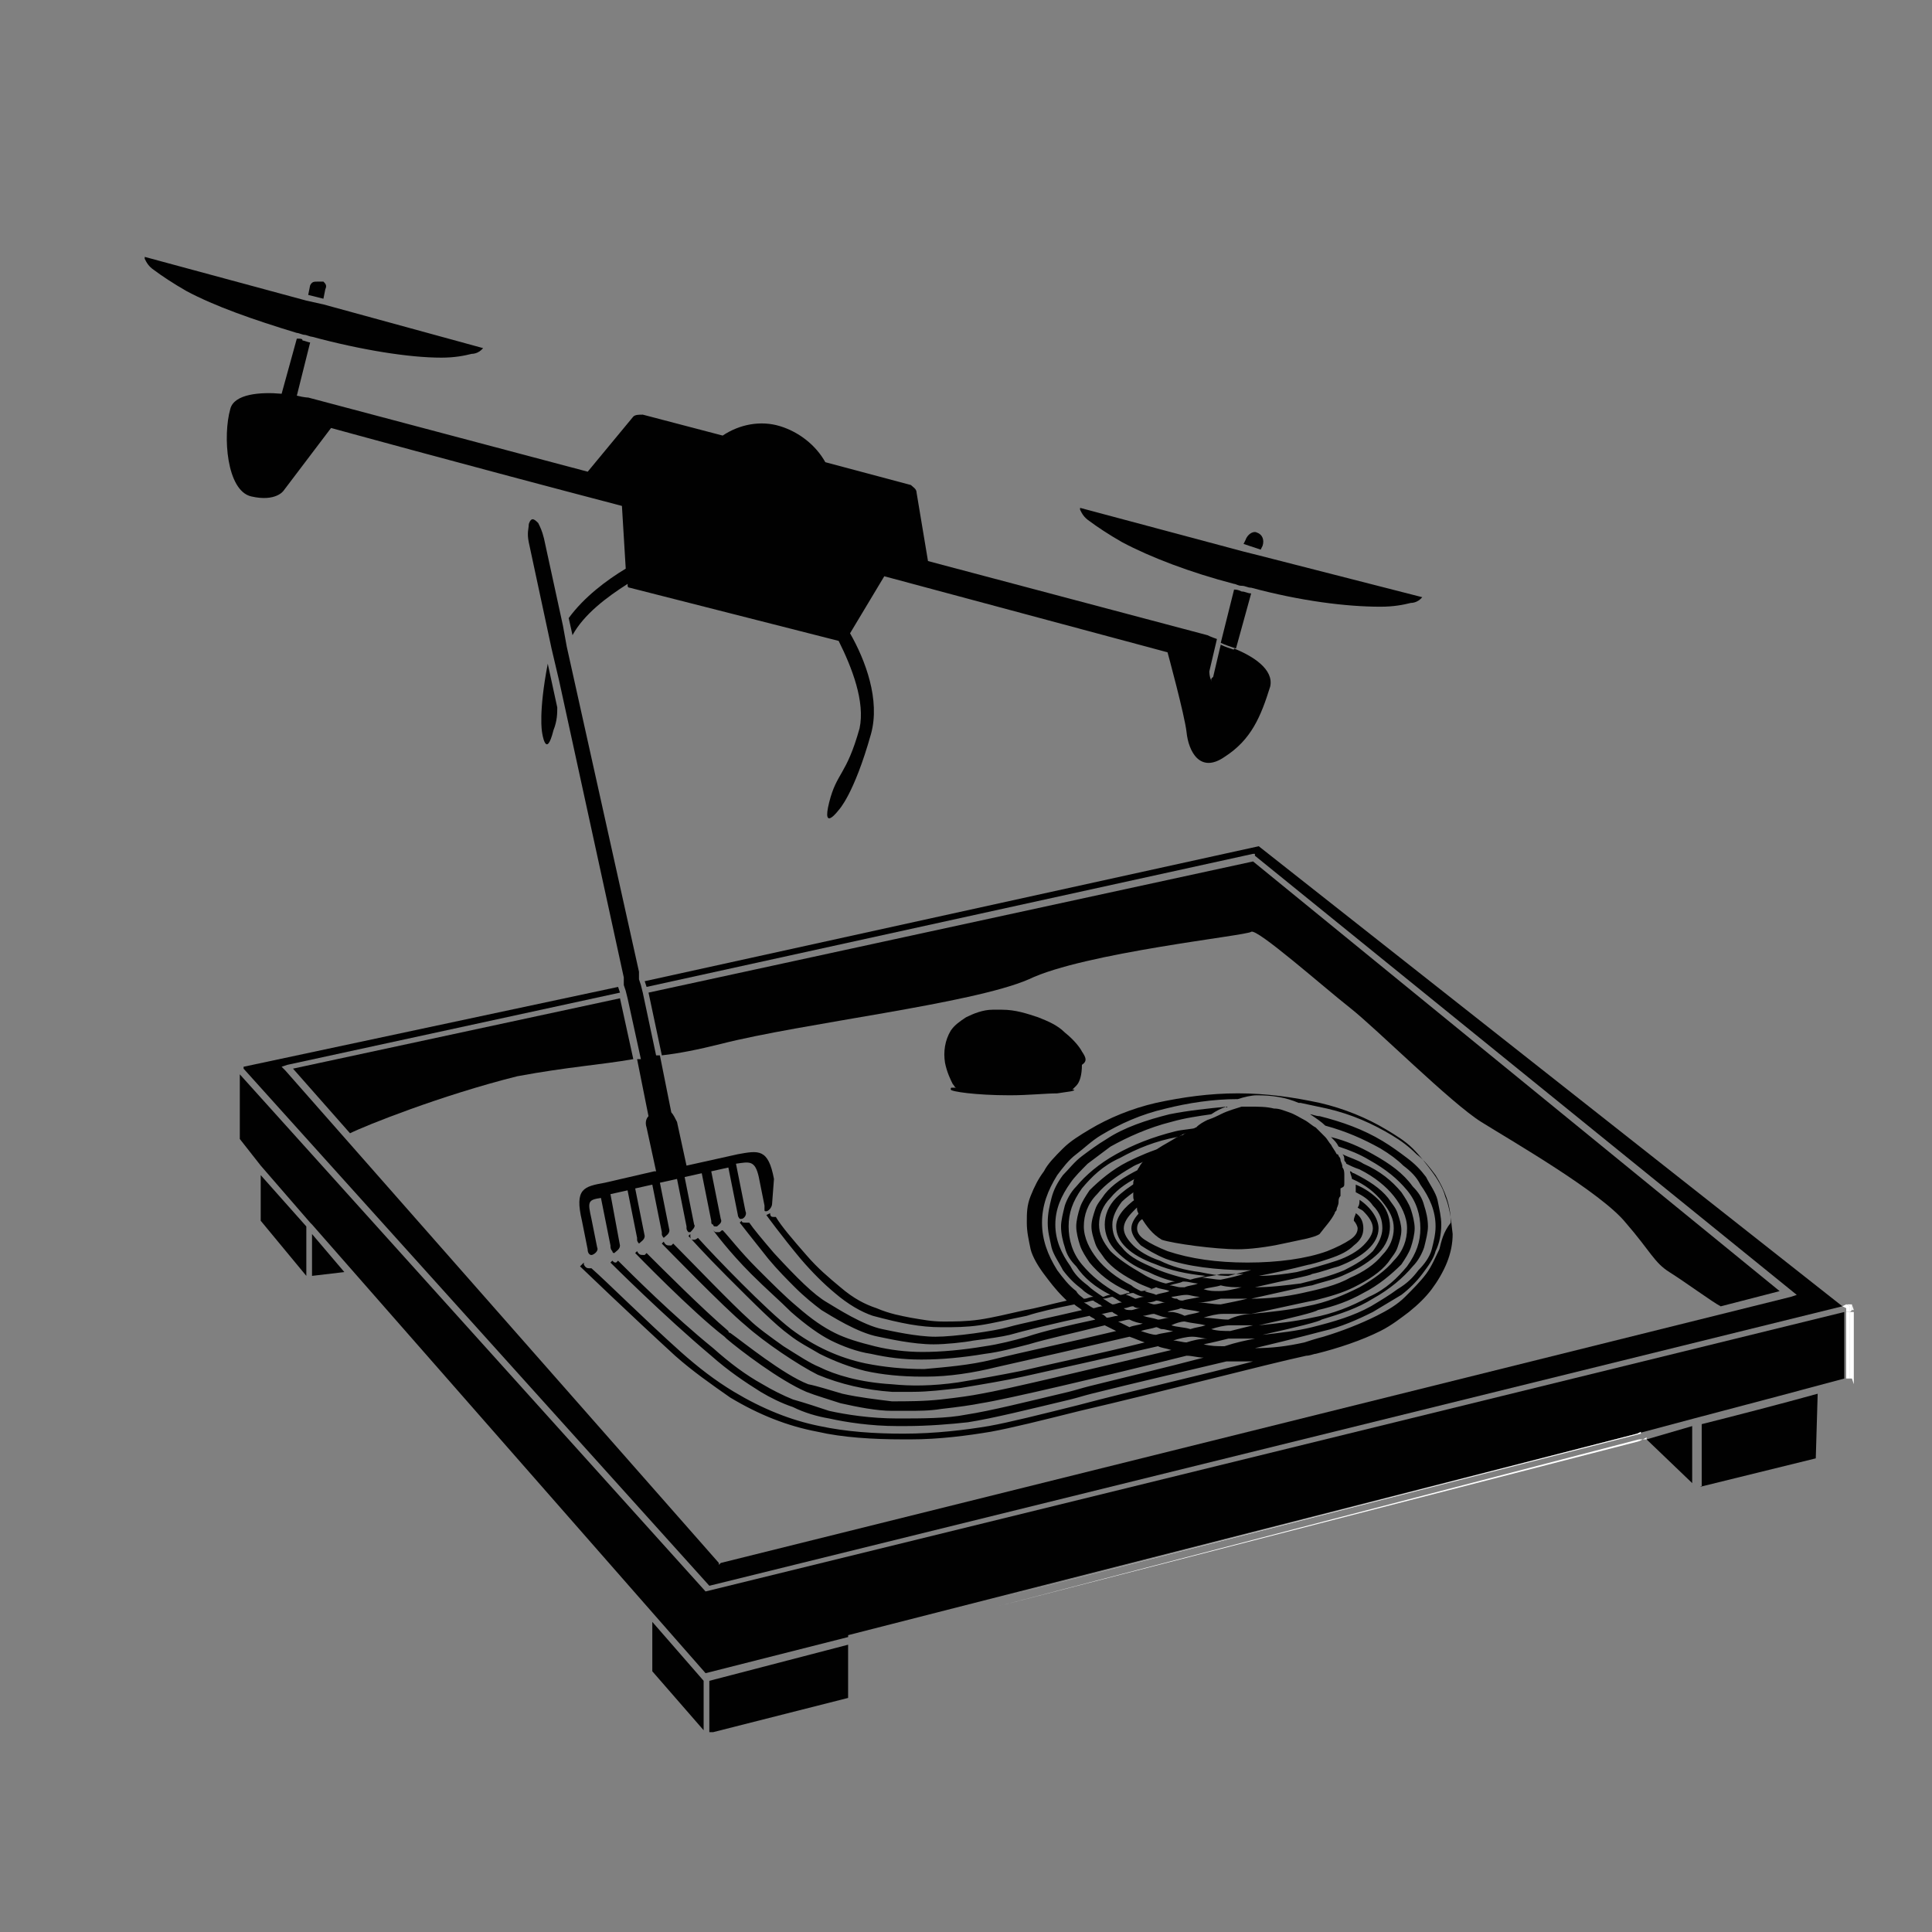
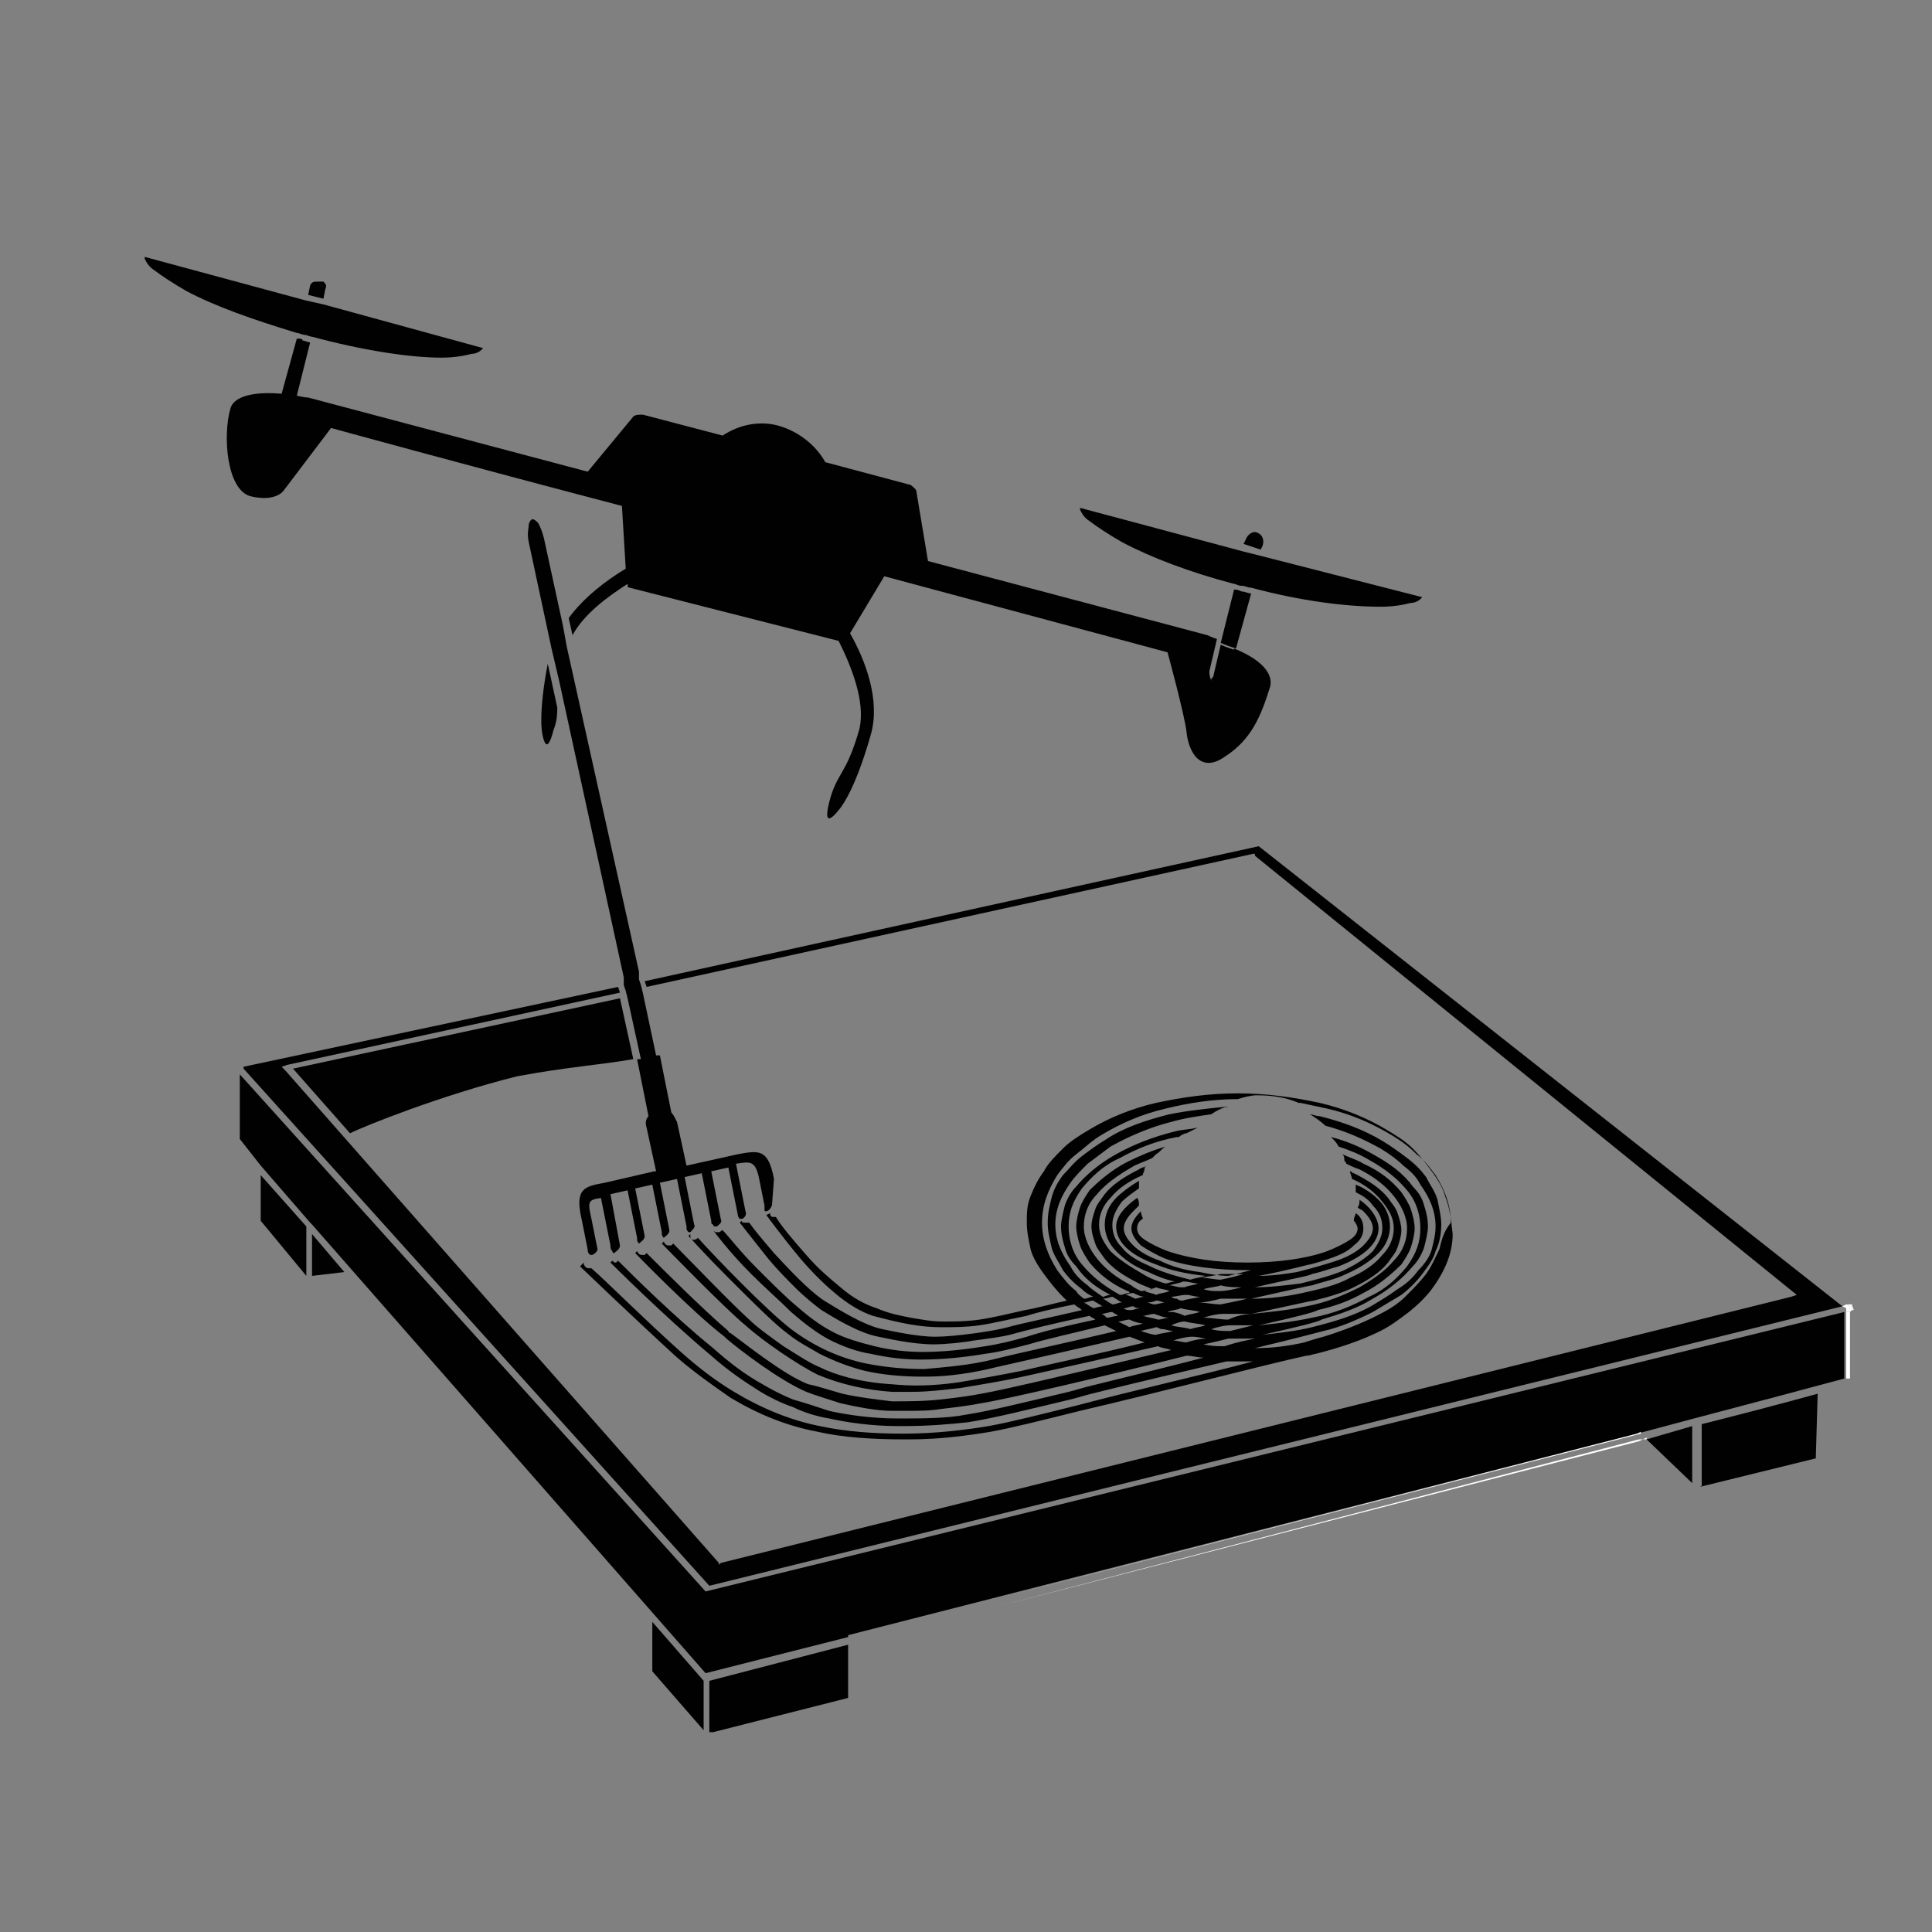
<svg xmlns="http://www.w3.org/2000/svg" width="800px" height="800px" version="1.1" viewBox="144 144 512 512">
  <rect x="144" y="144" width="512" height="512" fill="#808080" stroke="none" />
  <g>
    <path d="m466.5 325.94c1.008 0.504 2.519-0.504 3.023-2.016l2.016-7.559c-1.512-0.504-3.023-1.008-4.031-1.512l-2.016 8.566c-1.008 0.504-0.504 2.016 1.008 2.519z" fill="#010101" />
    <path d="m229.71 218.63h-1.512c-1.008 0-1.512 0-2.016 1.008l-0.504 2.519 4.031 1.008 0.504-2.519c0.504-1.012 0-1.512-0.504-2.016z" fill="#010101" />
    <path d="m229.71 224.67-4.535-1.008-42.824-11.586v0.504c0.504 1.008 1.008 2.016 2.519 3.023 2.016 1.512 5.039 3.527 8.566 5.543 7.559 4.031 17.633 7.559 29.223 11.082 0.504 0 1.512 0.504 2.016 0.504 0.504 0 1.512 0.504 2.016 0.504 13.098 3.527 25.695 5.543 34.258 5.543 3.527 0 6.047-0.504 8.062-1.008 1.008 0 2.016-0.504 2.519-1.008l0.504-0.504z" fill="#010101" />
    <path d="m182.35 211.07c-0.504 0-0.504 0 0 0v1.008z" fill="#ffffff" />
    <path d="m471.04 300.25-3.527 14.105c1.008 0.504 2.519 1.008 4.031 1.512l4.031-14.609c-1.008 0-1.512-0.504-2.519-0.504-1.008-0.504-1.512-0.504-2.016-0.504z" fill="#010101" />
    <path d="m478.09 289.66 0.504-1.008c0.504-1.512 0-3.023-1.512-3.527-1.008-0.504-2.519 0.504-3.023 2.016l-0.504 1.008z" fill="#010101" />
    <path d="m477.59 291.18-4.031-1.008-43.328-11.586v0.504c0.504 1.008 1.008 2.016 2.519 3.023 2.016 1.512 5.039 3.527 8.566 5.543 7.559 4.031 18.137 8.062 29.727 11.082 0.504 0 1.008 0.504 2.016 0.504 1.008 0 1.512 0.504 2.519 0.504 13.098 3.527 25.191 5.039 34.258 5.039 3.527 0 6.047-0.504 8.062-1.008 1.008 0 2.016-0.504 2.519-1.008l0.504-0.504z" fill="#010101" />
    <path d="m226.69 482.12 8.566-1.008-8.566-10.078z" fill="#010101" />
    <path d="m213.09 455.42v12.09l12.09 14.613v-13.102z" fill="#010101" />
    <path d="m330.47 589.43-13.602-15.617v13.098l13.602 15.621z" fill="#010101" />
    <path d="m632.25 490.18-154.67-121.92-162.73 35.77 0.504 1.512 160.71-35.266h0.504v0.504l143.59 116.38-1.512 0.504-283.64 70.535-0.504 0.504v-0.504l-114.87-130.49-1.004-1.008 1.508-0.504 88.168-19.145-0.504-1.512-99.25 21.16v0.504l123.43 137.04z" fill="#010101" />
-     <path d="m335.01 420.66c21.664-5.543 66.504-10.578 81.617-17.129 14.609-7.055 57.938-11.586 58.945-12.594 1.512-1.008 19.145 14.609 26.199 20.152 7.055 5.543 26.703 25.191 34.762 30.23 8.062 5.039 31.738 18.641 38.289 26.703 6.551 7.559 7.559 10.578 11.586 13.098 4.031 2.519 11.586 8.062 13.602 9.07l15.617-4.031-139.55-113.87-160.21 34.762 3.527 16.625c4.531-0.504 9.57-1.508 15.617-3.019z" fill="#010101" />
    <path d="m330.98 565.75-123.43-137.04v17.129l5.543 7.055 13.098 15.113 0.504 0.504 104.29 118.9 37.785-9.574v-0.504l209.08-53.402 15.113-4.031c11.586-3.023 34.258-9.07 39.801-10.578v-17.633z" fill="#010101" />
    <path d="m594.47 538.04 30.73-7.559 0.504-17.129c-9.07 2.519-22.672 6.047-30.73 8.062v16.625z" fill="#010101" />
    <path d="m311.83 424.68-3.527-16.121-86.656 18.641 15.113 17.129c4.031-2.016 24.184-10.078 44.336-15.113 13.605-2.519 22.168-3.023 30.734-4.535z" fill="#010101" />
    <path d="m580.36 525.45 12.09 11.59v-15.113z" fill="#010101" />
    <path d="m331.98 603.04h1.008v-12.094 12.094l35.77-9.07v-14.105l-36.777 9.57z" fill="#010101" />
-     <path d="m634.27 509.32h0.504l0.504 1.512v-19.145h-1.008z" fill="#ffffff" />
    <path d="m633.26 491.69v17.633h1.008v-17.633z" fill="#ffffff" />
-     <path d="m634.77 510.33c0.504 0.504 0.504 0.504 0 0z" fill="#ffffff" />
    <path d="m577.84 523.94-170.29 43.828 171.3-43.828v-0.504z" fill="#ffffff" />
    <path d="m634.77 490.18v1.008h0.504l-0.504-1.512h-0.504 0.504z" fill="#ffffff" />
    <path d="m634.27 490.18v1.512l0.504-0.504v-1.512h-1.512z" fill="#ffffff" />
    <path d="m633.26 490.68v1.008h1.008v-1.512l-1.008-0.504-1.008 0.504z" fill="#ffffff" />
    <path d="m408.06 569.78 170.29-43.832v-0.504z" fill="#ffffff" />
    <path d="m579.36 525.45h-1.008v0.504z" fill="#ffffff" />
    <path d="m580.36 524.94-1.008 0.504h1.008z" fill="#ffffff" />
-     <path d="m500.26 457.43v-2.016c0-0.504 0-1.512-0.504-2.016 0-1.008-0.504-1.512-0.504-2.016 0-0.504-0.504-1.008-0.504-1.008s0-0.504-0.504-0.504c-0.504-1.008-1.008-1.512-1.512-2.519-0.504-0.504-1.008-1.512-1.512-2.016s-1.008-1.008-1.512-1.512c-0.504-0.504-0.504-0.504-1.008-1.008-1.008-0.504-2.016-1.512-3.023-2.016-1.008-0.504-2.519-1.512-4.031-2.016-1.512-0.504-2.519-1.008-4.031-1.008-2.016-0.504-4.031-0.504-6.551-0.504h-2.016c-1.512 0.504-3.527 1.008-5.543 2.016-1.008 0.504-2.016 1.008-3.527 1.512-1.008 0.504-2.016 1.008-3.023 2.016-0.504 0-0.504 0.504-1.008 0.504-1.008 0.504-2.016 1.008-2.519 1.512-0.504 0-1.008 0.504-1.512 0.504-1.512 1.008-3.527 2.016-5.039 3.023-0.504 0.504-1.512 1.008-2.016 1.512s-0.504 0.504-1.008 1.008c-1.008 1.008-1.512 1.512-2.016 2.519-0.504 0.504-0.504 1.512-1.008 2.016 0 0.504-0.504 1.512-0.504 2.016v0.504 1.008 2.016c0 0.504 0 1.008 0.504 1.512 0 0.504 0.504 1.008 0.504 2.016 0 0.504 0.504 1.512 1.008 2.016 1.512 2.519 3.023 4.535 5.543 6.047 3.023 1.008 14.105 2.519 20.152 2.519 3.023 0 7.559-0.504 12.09-1.512 4.535-1.008 8.062-1.512 9.574-2.519 1.512-2.016 3.023-3.527 4.031-5.543 0-0.504 0.504-0.504 0.504-1.008 0-0.504 0.504-1.008 0.504-2.016 0-0.504 0-1.008 0.504-1.512v-2.016c1.016-0.504 1.016-0.504 1.016-1.512v0z" fill="#010101" />
    <path d="m526.96 460.96c-0.504-2.016-2.016-4.535-3.527-6.551-1.512-2.016-3.023-4.031-5.039-6.047s-4.535-3.527-7.055-5.039c-5.039-3.023-11.082-5.543-17.633-7.055-7.055-1.512-14.105-2.519-21.664-2.519-7.559 0-14.609 1.008-21.664 2.519-6.551 1.512-12.594 4.031-17.633 7.055-2.519 1.512-5.039 3.023-7.055 5.039s-4.031 4.031-5.039 6.047c-1.512 2.016-2.519 4.031-3.527 6.551-1.008 2.519-1.008 4.535-1.008 7.055s0.504 4.535 1.008 7.055c0.504 2.016 2.016 4.535 3.527 6.551 1.512 2.016 3.023 4.031 5.039 6.047l1.008 1.008c-4.535 1.008-8.062 2.016-11.082 2.519-4.535 1.008-8.566 2.016-12.09 2.519-3.527 0.504-6.551 0.504-9.574 0.504-3.023 0-5.543-0.504-8.566-1.008-2.519-0.504-5.543-1.008-9.07-2.519-3.023-1.008-6.047-2.519-9.574-5.543-3.023-2.519-6.047-5.039-9.07-8.566-3.527-4.031-6.551-7.559-8.062-10.078h-0.504c-0.504 0-1.008 0-1.008-1.008l-1.008 0.504s4.031 5.543 9.07 11.586c3.023 3.527 6.047 6.551 9.07 9.07 3.527 3.023 7.055 5.039 10.078 6.047 7.559 2.016 12.594 3.023 18.137 3.023h0.504c3.023 0 6.047 0 9.574-0.504 3.527-0.504 7.559-1.512 12.594-2.519 3.023-1.008 7.559-2.016 12.594-3.023 0.504 0.504 1.512 1.008 2.016 1.512-8.566 2.016-16.121 3.527-19.648 4.535-3.527 1.008-14.105 2.519-19.145 2.519-5.039 0-11.586-1.512-14.105-2.016-5.039-1.008-12.09-5.543-14.609-7.055-3.527-2.016-8.062-6.551-14.105-13.098-3.023-3.527-5.543-6.551-6.551-8.062h-0.504-0.504c-0.504 0-1.008 0-1.008-0.504l-0.504 0.504s3.527 4.535 7.559 9.574c2.519 3.023 5.039 5.543 7.055 7.559 2.519 2.519 5.039 4.535 7.055 6.047 2.519 1.512 9.574 6.047 15.113 7.055 2.519 0.504 9.07 2.016 14.609 2.016 3.023 0 8.062-0.504 10.578-1.008 4.031-0.504 7.559-1.008 9.574-1.512 3.527-1.008 11.586-3.023 21.16-5.039 0.504 0.504 1.008 0.504 1.512 1.008-7.055 1.512-13.602 3.023-18.137 4.535-3.527 1.008-7.559 2.016-11.082 2.519-6.047 1.008-11.586 1.512-16.625 1.512-4.031 0-8.566-0.504-12.594-1.512-4.031-1.008-7.559-2.016-10.578-3.527-3.023-1.512-6.047-3.527-10.078-7.055-3.023-2.519-6.551-6.047-10.578-10.078-4.535-4.535-7.559-8.566-9.07-10.078-0.504 0-0.504 0.504-1.008 0.504h-0.504c-0.504 0-0.504 0-1.008-0.504 0 0 4.031 5.543 10.078 11.586 4.031 4.031 7.559 7.055 10.578 10.078 4.031 3.527 7.559 6.047 10.578 7.559 3.023 1.512 7.055 3.023 10.578 3.527 4.535 1.008 8.566 1.512 13.098 1.512h0.504c5.039 0 10.578-0.504 16.625-1.512 4.031-0.504 7.559-1.512 11.586-2.519 5.039-1.512 12.09-3.023 20.152-5.039 1.008 0.504 2.016 1.008 3.023 1.512-12.594 3.023-24.688 5.543-32.746 7.559-6.047 1.512-12.594 2.016-18.137 2.519-5.543 0-10.578-0.504-15.617-1.512-7.055-1.512-13.602-4.535-19.648-9.07-6.551-5.039-20.152-19.145-24.688-24.184 0 0-0.504 0.504-1.008 0.504-0.504 0-1.008 0-1.008-1.008v-0.504l-0.504 0.504s4.535 5.039 10.078 10.578c7.559 7.559 13.098 13.098 16.625 15.617 2.519 2.016 5.543 3.527 8.062 5.039 4.031 2.016 8.062 3.527 12.09 4.535 4.535 1.008 9.574 1.512 15.113 1.512h1.008c6.047 0 12.594-1.008 18.641-2.519 9.07-2.016 22.168-5.039 35.266-8.062 1.512 0.504 2.519 1.008 4.031 1.512-12.09 3.023-24.184 5.543-32.746 7.559-5.039 1.008-10.578 2.016-16.625 3.023-7.055 1.008-12.594 1.008-17.633 0.504-8.566-0.504-15.113-2.519-19.145-4.535-2.519-1.008-5.543-3.023-9.574-5.543-3.527-2.519-7.055-5.039-9.07-7.055-4.535-4.031-16.121-16.121-20.152-20.152l-0.504 0.504h-0.504c-0.504 0-1.008 0-1.512-1.008l-0.504 0.504c0.504 0.504 16.625 17.129 22.168 21.664 5.039 4.535 14.105 10.578 19.145 13.098 6.047 2.519 12.594 4.031 19.648 4.535h5.543c4.031 0 8.062-0.504 12.594-1.008 6.047-1.008 12.09-2.016 16.625-3.023 9.07-2.016 22.672-5.039 35.77-8.062 1.008 0.504 2.016 0.504 3.527 1.008-21.16 5.039-44.336 10.578-50.383 11.586-2.519 0.504-6.047 1.008-10.578 1.512-4.535 0.504-9.07 0.504-13.098 0.504-4.031-0.504-8.566-1.008-13.098-2.016-3.527-1.008-6.551-2.016-9.07-2.519-6.551-2.519-17.129-11.082-20.656-13.602-0.504 0-0.504-0.504-0.504-0.504-6.551-5.543-17.633-16.625-21.664-20.656 0 0-0.504 0.504-0.504 0.504h-0.504c-0.504 0-1.008 0-1.512-1.008l-0.504 0.504s15.113 15.617 23.68 22.168l0.504 0.504c3.527 3.023 14.105 11.082 21.16 14.105 2.519 1.008 6.047 2.016 9.07 3.023 4.535 1.008 9.574 2.016 13.602 2.016h4.031c3.023 0 6.047 0 9.07-0.504 4.535-0.504 8.062-1.008 10.578-1.512 6.551-1.008 32.242-7.055 54.41-12.594 1.512 0 3.023 0.504 4.535 0.504-9.574 2.519-20.152 5.039-30.23 7.559-2.016 0.504-3.527 1.008-5.543 1.512-10.578 2.519-20.656 5.039-27.207 6.047-5.039 1.008-11.586 1.008-18.137 1.008-7.055 0-13.602-1.008-18.137-2.016-3.023-1.008-6.047-2.016-9.574-3.023-2.519-1.008-5.543-2.519-8.062-4.031-4.535-2.519-8.566-5.543-13.098-9.574-10.578-8.566-21.664-19.648-25.191-23.176l-0.504 0.504c-0.504 0-0.504 0-1.008-0.504l-0.504 0.504s14.105 14.105 26.703 24.688c4.535 4.031 9.07 7.055 13.098 9.574 2.519 1.512 5.543 3.023 8.566 4.031 3.023 1.512 6.551 2.519 9.574 3.023 4.535 1.008 11.082 2.016 18.137 2.016h2.016c6.047 0 12.09-0.504 16.625-1.008 6.551-1.008 16.625-3.527 27.207-6.047 2.016-0.504 3.527-1.008 5.543-1.512 12.09-3.023 25.191-6.047 35.77-8.566h3.527 3.527c-13.098 3.527-31.234 7.559-46.352 11.586-10.078 2.519-18.137 4.535-23.68 5.543-6.047 1.008-14.105 2.016-22.672 2.016-7.559 0-15.113-0.504-22.168-2.016-7.559-1.512-15.113-4.535-22.672-9.07-5.039-3.023-9.574-6.551-14.105-10.578-9.574-8.566-19.648-18.641-23.68-22.168h-0.504c-0.504 0-1.008 0-1.512-1.008v-0.504l-1.008 1.008s13.098 12.594 25.191 23.68c4.535 4.031 9.574 7.559 14.609 11.082 7.559 4.535 15.113 7.559 23.176 9.07 6.551 1.512 14.609 2.016 22.672 2.016h2.016c7.559 0 15.113-1.008 21.16-2.016 5.543-1.008 13.602-3.023 23.68-5.543 21.664-5.039 48.367-12.09 59.953-14.609 1.008 0 2.016-0.504 2.519-0.504 6.047-1.512 12.09-3.527 17.129-6.047 3.023-1.512 5.543-3.527 7.559-5.039 2.519-2.016 4.535-4.031 6.047-6.047s3.023-4.535 4.031-7.055c1.008-2.519 1.512-5.039 1.512-7.559-0.5-5.031-1.004-7.551-2.012-10.066zm-95.723 28.211c1.008 0 1.512-0.504 2.519-0.504 0.504 0.504 1.008 0.504 1.512 1.008 0.504 0 0.504 0.504 1.008 0.504-1.008 0-2.016 0.504-2.519 0.504-1.008-0.504-1.512-1.008-2.519-1.512zm7.559-1.512c1.008 0.504 1.512 1.008 2.519 1.512-1.008 0-1.512 0.504-2.519 0.504-1.008-0.504-1.512-1.008-2.519-1.512 1.008 0 2.016-0.504 2.519-0.504zm5.539-1.008c1.008 0.504 2.016 1.008 3.023 1.008-1.008 0-2.016 0.504-2.519 0.504-1.008-0.504-2.016-1.008-2.519-1.008 0.004 0 1.008-0.504 2.016-0.504zm6.047-1.512c1.008 0.504 2.519 0.504 3.527 1.008-1.008 0.504-2.519 0.504-3.527 1.008-1.008-0.504-2.016-0.504-3.023-1.008 1.008-0.504 2.016-0.504 3.023-1.008zm7.055-1.508h0.504c1.008 0 2.519 0.504 3.527 0.504-1.008 0.504-2.519 0.504-3.527 1.008h-1.008c-1.008 0-2.016-0.504-3.023-0.504 1.512-0.508 2.519-0.508 3.527-1.008zm10.074-0.504c-1.512 0-3.527-0.504-5.039-0.504 2.016-0.504 3.527-0.504 5.039-1.008h5.039 1.008c-1.512 0.504-3.527 1.008-6.047 1.512zm5.543 2.012c-2.016 0.504-4.031 1.008-6.047 1.008-1.512 0-2.519 0-4.031-0.504 1.512-0.504 3.023-0.504 4.535-1.008 2.016 0.504 3.527 0.504 5.543 0.504zm-5.543 3.023h5.543 1.512c-2.016 0.504-4.535 1.008-7.055 1.512-2.016 0-4.031-0.504-6.047-0.504 2.016 0 4.031-0.504 6.047-1.008zm2.016 5.543c-2.016 0-4.535-0.504-6.551-0.504 1.512-0.504 3.527-1.008 5.039-1.008h5.039 3.023c-2.016 0-4.535 0.504-6.551 1.512zm6.551 1.512c-2.016 0.504-4.031 1.008-6.047 1.512-1.512 0-3.527 0-5.039-0.504 1.512-0.504 3.527-1.008 5.039-1.008h3.023 3.023zm-34.258-4.535c1.008 0 1.512-0.504 2.519-0.504 0.504 0.504 1.512 0.504 2.016 0.504-1.008 0-2.016 0.504-2.519 0.504-1.008 0-1.512 0-2.016-0.504zm8.562-2.016c1.008 0 1.512 0.504 2.519 0.504-1.008 0-2.016 0.504-3.023 0.504-0.504 0-1.512-0.504-2.016-0.504 0.504 0 1.512 0 2.519-0.504zm8.062-1.512c1.008 0 2.016 0.504 3.527 0.504-1.512 0.504-3.023 0.504-4.535 1.008-0.504 0-1.008 0-1.512-0.504-0.504 0-1.008 0-1.512-0.504 1.008 0 2.519-0.504 4.031-0.504zm-4.031 4.535h-1.008c1.008-0.504 2.519-0.504 3.527-1.008 1.512 0.504 3.527 0.504 5.039 1.008-1.512 0.504-2.519 0.504-4.031 1.008-1.008-0.504-2.519-1.008-3.527-1.008zm-4.535 0.504c1.512 0.504 2.519 1.008 4.031 1.008-1.008 0-2.016 0.504-3.023 0.504-1.512-0.504-2.519-0.504-4.031-1.008 1.008 0 2.016-0.504 3.023-0.504zm8.062 2.016c2.016 0.504 3.527 0.504 5.543 1.008-1.512 0.504-2.519 0.504-4.031 1.008-1.512-0.504-3.527-0.504-5.039-1.008 1.008-0.504 2.519-1.008 3.527-1.008zm-22.168-2.016c1.008 0 2.016-0.504 3.023-0.504 0.504 0.504 1.008 0.504 1.512 1.008-1.008 0-2.016 0.504-3.023 0.504-0.504-0.504-1.008-1.008-1.512-1.008zm4.535 2.016c1.008 0 2.016-0.504 3.023-0.504 1.008 0.504 2.519 1.008 3.527 1.008-1.008 0.504-2.519 0.504-3.527 1.008-1.008-0.504-2.016-1.008-3.023-1.512zm6.043 2.519c1.512-0.504 2.519-0.504 4.031-1.008 0.504 0 1.008 0.504 1.512 0.504 1.008 0 2.016 0.504 3.023 0.504-1.512 0.504-3.023 0.504-4.535 1.008-1.008 0-2.519-0.504-4.031-1.008zm12.094 3.023c-1.008 0-2.519-0.504-3.527-0.504 1.512-0.504 3.527-1.008 5.039-1.008s3.023 0.504 4.031 0.504c-2.016 0-4.031 0.504-5.543 1.008zm10.074 1.008c-2.016 0-3.527 0-5.543-0.504 2.519-0.504 4.535-1.008 6.551-1.512h2.519 4.535c-2.519 0.504-5.039 1.008-8.062 2.016zm56.93-25.695c-1.008 2.016-2.016 4.535-3.527 6.551-1.512 2.016-3.527 4.031-5.543 6.047-2.016 2.016-4.535 3.527-7.559 5.039-4.031 2.016-9.07 4.031-14.105 5.543 0 0-2.016 0.504-5.039 1.512-4.535 1.008-8.566 1.512-13.098 1.512 10.578-2.519 18.137-4.535 18.137-4.535 4.535-1.008 9.07-3.023 13.098-5.039 2.519-1.512 5.039-3.023 7.559-4.535 2.016-1.512 4.031-3.527 5.543-5.543 1.512-2.016 3.023-4.031 3.527-6.047 1.008-2.016 1.512-4.535 1.512-7.055 0-2.016-0.504-4.031-1.008-6.551-0.504-2.016-2.016-4.031-3.023-6.047-1.512-2.016-3.023-3.527-5.039-5.039-2.016-1.512-4.031-3.023-6.551-4.535-5.039-3.023-10.578-5.039-16.625-6.551-1.008 0-2.016-0.504-2.519-0.504 1.512 1.008 3.023 2.016 4.031 3.023 5.543 1.512 10.078 3.527 14.609 6.047 2.519 1.512 4.535 3.023 6.047 4.535 2.016 1.512 3.527 3.023 4.535 5.039 2.519 3.527 4.031 7.055 4.031 11.082 0 2.016-0.504 4.031-1.008 6.047-0.504 2.016-2.016 4.031-3.527 5.543-1.512 2.016-3.023 3.527-5.543 5.039-2.016 1.512-4.535 3.023-7.055 4.535-4.535 2.519-9.574 4.031-15.617 5.543-4.031 1.008-8.566 1.512-13.098 2.016 9.07-2.016 15.113-3.527 15.617-4.031 5.039-1.512 9.574-3.023 13.602-5.543 4.535-2.519 8.062-5.543 10.578-8.566 1.512-1.512 2.519-3.527 3.023-5.039 0.504-2.016 1.008-4.031 1.008-5.543 0-2.016-0.504-4.031-1.008-5.543-0.504-2.016-1.512-3.527-3.023-5.039-2.519-3.527-6.047-6.047-10.578-8.566-3.527-2.016-7.055-3.527-11.082-4.535 1.008 1.008 1.512 1.512 2.016 2.519 3.023 1.008 5.543 2.016 8.062 3.527 4.535 2.519 7.559 5.039 10.078 8.062 2.519 3.023 3.527 6.551 3.527 10.078 0 3.527-1.008 6.551-3.527 10.078-2.519 3.023-5.543 6.047-10.078 8.062-4.535 2.519-9.574 4.535-15.113 5.543-4.535 1.008-9.07 1.512-14.105 2.016 9.07-2.016 15.113-3.527 15.617-4.031 4.535-1.008 8.566-2.519 12.09-4.535 4.031-2.016 7.559-5.039 10.078-7.559 1.008-1.512 2.016-3.023 2.519-4.535 0.504-1.512 1.008-3.527 1.008-5.039s-0.504-3.527-1.008-5.039-1.512-3.023-2.519-4.535c-2.519-3.023-5.543-5.543-10.078-7.559-1.512-1.008-3.527-1.512-5.543-2.519 0.504 0.504 0.504 1.008 0.504 1.512s0.504 0.504 0.504 1.008c1.008 0.504 2.016 1.008 3.527 1.512 4.031 2.016 7.055 4.535 9.07 7.055s3.527 5.543 3.527 8.566c0 3.023-1.008 6.047-3.527 8.566-2.016 2.519-5.543 5.039-9.07 7.055-4.031 2.016-8.566 4.031-14.105 5.039-4.535 1.008-9.574 1.512-14.609 2.016 9.574-2.016 16.121-3.527 16.625-3.527 4.031-1.008 7.559-2.016 10.578-3.527 4.031-2.016 7.055-4.031 9.07-6.551 1.008-1.512 2.016-2.519 2.519-4.031 0.504-1.512 1.008-3.023 1.008-4.535 0-1.512-0.504-3.023-1.008-4.535-0.504-1.512-1.512-2.519-2.519-4.031-2.016-2.519-5.039-4.535-9.07-6.551-0.504 0-0.504-0.504-1.008-0.504 0 0.504 0.504 1.512 0.504 2.016 3.527 1.512 6.047 3.527 8.062 6.047 2.016 2.519 3.023 4.535 3.023 7.055s-1.008 5.039-3.023 7.055c-2.016 2.519-5.039 4.535-8.566 6.047-3.527 2.016-8.062 3.023-12.594 4.031-4.535 1.008-9.07 1.512-13.602 1.512 9.07-2.016 15.617-3.527 16.121-3.527 3.023-1.008 6.047-1.512 9.07-3.023 3.527-1.512 6.551-3.527 8.566-5.543 2.016-2.016 3.023-4.535 3.023-7.055s-1.008-5.039-3.023-7.055c-1.512-1.512-3.527-3.023-6.047-4.031v1.512 0.504c2.016 1.008 3.527 2.016 4.535 3.527 2.016 2.016 2.519 4.031 2.519 6.047s-1.008 4.031-2.519 6.047c-2.016 2.016-4.535 3.527-7.559 5.039-3.527 1.512-7.559 2.519-11.586 3.527-4.031 0.504-8.062 1.008-12.09 1.008 8.566-2.016 14.609-3.023 15.113-3.527 2.519-0.504 5.039-1.512 7.055-2.016 6.551-2.519 10.578-6.047 10.578-10.078 0-2.519-2.016-5.543-5.039-7.559 0 0.504 0 1.512-0.504 2.016 0.504 0.504 1.008 0.504 1.512 1.008 1.512 1.512 2.519 3.023 2.519 4.535s-1.008 3.023-2.519 4.535c-1.512 1.512-4.031 3.023-7.055 4.031-3.023 1.008-6.551 2.016-10.578 3.023-3.023 0.504-6.551 1.008-10.078 1.008 8.062-1.512 13.098-3.023 13.602-3.023 2.016-0.504 3.527-1.008 5.039-1.512 3.023-1.008 5.039-2.016 6.551-3.527 2.016-1.512 2.519-3.023 2.519-4.535s-0.504-3.023-2.016-4.031c0 0.504-0.504 1.008-0.504 2.016 0.504 0.504 1.008 1.512 1.008 2.016 0 1.008-0.504 2.016-2.016 3.023-1.512 1.008-3.527 2.016-6.047 3.023-5.543 2.016-13.098 3.023-21.16 3.023s-15.113-1.008-21.16-3.023c-2.519-1.008-4.535-2.016-6.047-3.023-1.512-1.008-2.016-2.016-2.016-3.023 0-1.008 0.504-2.016 1.512-2.519 0-0.504-0.504-1.008-0.504-2.016-1.512 1.512-2.519 3.023-2.519 4.535s1.008 3.023 2.519 4.535c1.512 1.008 4.031 2.519 6.551 3.527 5.543 2.016 13.602 3.023 21.664 3.023h1.008c-2.016 0.504-4.031 1.008-6.047 1.512-2.519 0-5.039-0.504-7.559-1.008-4.031-0.504-7.559-1.512-10.578-3.023-3.023-1.008-5.543-2.519-7.055-4.031-1.512-1.512-2.519-3.023-2.519-4.535s1.008-3.023 2.519-4.535c0.504-0.504 1.008-1.008 1.512-1.512 0-0.504 0-1.512-0.504-2.016-3.527 2.519-5.543 5.039-5.543 7.559 0 4.031 3.527 7.559 10.578 10.078 3.527 1.512 8.062 2.519 13.098 3.023-1.512 0.504-2.519 0.504-4.031 1.008-4.031-1.008-7.559-2.016-10.578-3.527-3.527-1.512-6.047-3.023-7.559-5.039-2.016-2.016-2.519-4.031-2.519-6.047s1.008-4.031 2.519-6.047c1.008-1.008 3.023-2.519 4.535-3.527v-0.504-1.512c-2.519 1.512-4.535 3.023-6.047 4.535-2.016 2.016-3.023 4.535-3.023 7.055s1.008 5.039 3.023 7.055 4.535 4.031 8.566 5.543c2.016 1.008 4.535 2.016 7.055 2.519-1.008 0-2.016 0.504-2.519 0.504-2.016-0.504-4.535-1.512-6.047-2.519-3.527-2.016-6.551-4.031-8.566-6.047-2.016-2.519-3.023-4.535-3.023-7.055s1.008-5.039 3.023-7.055c2.016-2.519 5.039-4.535 8.566-6.047 0-0.504 0.504-1.008 0.504-2.016l0.504-0.504c-0.504 0.504-1.512 0.504-2.016 1.008-4.031 2.016-7.055 4.031-9.07 6.551-1.008 1.512-2.016 2.519-2.519 4.031s-1.008 3.023-1.008 4.535 0.504 3.023 1.008 4.535 1.512 2.519 2.519 4.031c2.016 2.519 5.039 4.535 9.07 6.551 1.008 0.504 2.519 1.008 3.527 1.512-1.008 0-2.016 0.504-3.023 0.504-1.008-0.504-2.016-1.008-2.519-1.512-4.031-2.016-7.055-4.535-9.07-7.055s-3.527-5.543-3.527-8.566 1.008-6.047 3.527-8.566c2.016-2.519 5.543-5.039 9.07-7.055 1.512-1.008 3.527-1.512 5.543-2.519l1.008-1.008c1.008-0.504 1.512-1.512 2.519-2.016-3.527 1.008-7.055 2.519-10.078 4.031-4.031 2.016-7.559 5.039-10.078 7.559-1.008 1.512-2.016 3.023-2.519 4.535-0.504 1.512-1.008 3.527-1.008 5.039s0.504 3.527 1.008 5.039c0.504 1.512 1.512 3.023 2.519 4.535 2.519 3.023 5.543 5.543 10.078 7.559 0 0 0.504 0 0.504 0.504-1.008 0-1.512 0.504-2.519 0.504-4.535-2.519-7.559-5.039-10.078-8.062-2.519-3.023-3.527-6.551-3.527-10.078s1.008-6.551 3.527-10.078c2.519-3.023 5.543-6.047 10.078-8.062 4.535-2.519 9.574-4.535 15.113-5.543h0.504c0.504-0.504 1.512-1.008 2.016-1.008 1.008-0.504 2.016-1.008 3.023-1.512-2.016 0.504-4.031 0.504-6.047 1.008-6.047 1.512-11.082 3.527-15.617 6.047-4.535 2.519-8.062 5.543-10.578 8.566-1.512 1.512-2.519 3.527-3.023 5.039-0.504 2.016-1.008 4.031-1.008 5.543 0 2.016 0.504 4.031 1.008 5.543 0.504 2.016 1.512 3.527 3.023 5.039 2.016 3.023 5.039 5.543 9.07 7.559-1.008 0-1.512 0.504-2.016 0.504-1.512-1.008-3.023-2.016-4.031-3.023-2.016-1.512-3.527-3.023-4.535-5.039-2.519-3.527-4.031-7.055-4.031-11.082 0-4.031 1.512-7.559 4.031-11.082 1.008-1.512 3.023-3.527 4.535-5.039 2.016-1.512 4.031-3.023 6.047-4.535 4.535-2.519 10.078-5.039 16.121-6.551 3.527-1.008 7.055-1.512 10.578-2.016 1.512-1.008 2.519-1.512 4.031-2.016-5.039 0.504-10.078 1.008-15.113 2.016-6.047 1.512-12.09 3.527-16.625 6.551-2.519 1.512-4.535 3.023-6.551 4.535-2.016 1.512-3.527 3.527-5.039 5.039-1.512 2.016-2.519 4.031-3.023 6.047-0.504 2.016-1.008 4.031-1.008 6.551s0.504 4.031 1.008 6.551c0.504 2.016 2.016 4.031 3.023 6.047 1.512 2.016 3.023 3.527 5.039 5.039 1.008 1.008 2.016 1.512 3.023 2.016-1.008 0-1.512 0.504-2.519 0.504-0.504-0.504-1.512-1.008-2.016-2.016-2.016-1.512-3.527-3.527-5.039-5.543-2.519-4.031-4.031-8.062-4.031-12.594 0-4.535 1.512-8.566 4.031-12.594 1.512-2.016 3.023-4.031 5.039-5.543 2.016-1.512 4.031-3.527 6.551-5.039 5.039-3.023 10.578-5.543 17.129-7.055 6.047-1.512 12.594-2.519 19.145-2.519 1.512-0.504 3.527-1.008 5.039-1.008 4.031 0 7.559 0.504 11.082 2.016h0.504c2.519 0.504 4.535 1.008 7.055 1.512 6.551 1.512 12.09 4.031 17.129 7.055 2.519 1.512 4.535 3.023 6.551 5.039 2.016 1.512 3.527 3.527 5.039 5.543 2.519 4.031 4.031 8.062 4.031 12.594-2.016 2.512-2.519 5.031-3.023 7.047z" fill="#010101" />
    <path d="m471.04 315.86-2.016 7.559c-0.504 1.512-1.512 2.519-3.023 2.016-1.008-0.504-1.512-2.016-1.512-3.527l2.016-8.566c-1.512-0.504-2.519-1.008-2.519-1.008l-74.059-19.648-3.023-18.137c0-1.008-1.008-1.512-1.512-2.016l-22.672-6.047c-2.519-4.535-7.055-8.062-12.09-9.574-5.039-1.512-10.578-0.504-15.113 2.519l-21.16-5.543c-1.008 0-2.016 0-2.519 0.504l-12.09 14.613-74.059-19.648s-1.008 0-3.023-0.504l3.527-14.105c-0.504 0-1.512-0.504-2.016-0.504-0.004-0.504-0.508-0.504-1.516-0.504l-4.027 14.609c-5.543-0.504-12.594 0-13.602 4.031-2.016 7.055-1.008 21.664 5.543 23.176 6.551 1.512 8.566-1.512 8.566-1.512l12.594-16.625s34.762 9.574 77.082 20.656l1.008 16.625c-5.039 3.023-11.082 7.559-15.113 13.098l1.008 4.535c3.023-5.543 9.07-10.078 14.609-13.602v0.504s0 0.504 0.504 0.504l55.418 14.105c3.527 7.055 7.055 16.121 5.543 23.176-3.527 12.594-6.047 11.586-8.062 19.648-2.016 8.062 2.519 2.016 2.519 2.016s4.031-4.031 8.566-20.152c2.519-9.07-1.512-19.648-5.543-26.703l9.07-15.113c41.312 11.082 75.066 20.152 75.066 20.152s4.535 16.625 5.039 21.16c0.504 5.039 3.527 11.082 10.078 6.551 7.055-4.535 9.574-10.578 12.09-18.641 1.004-4.539-4.539-8.062-9.578-10.078z" fill="#010101" />
    <path d="m287.65 338.03s1.008 7.559 3.023-0.504c1.008-2.519 1.008-4.535 1.008-6.047l-2.519-11.586c-2.519 13.098-1.512 18.137-1.512 18.137z" fill="#010101" />
    <path d="m349.11 456.43c-1.512-8.062-4.031-7.559-9.574-6.551l-13.602 3.023-2.519-11.586c-0.504-1.008-1.008-2.016-1.512-2.519l-3.023-15.113h-1.008l-3.527-16.625-0.504-2.016-0.504-1.512v-2.016l-19.141-86.152-1.008-5.543-5.039-23.176c-0.504-2.016-1.008-3.023-1.512-4.031-0.504-0.504-1.008-1.008-1.512-1.008s-1.008 1.008-1.008 1.512c0 1.008-0.504 2.016 0 4.535l6.047 28.215 2.016 8.566 17.129 78.59v2.016l0.504 1.512 0.504 2.016 3.527 16.121h-1.008l3.023 15.113c-0.504 0.504-1.008 1.512-0.504 3.023l2.519 11.586h-0.504l-13.102 3.027c-5.543 1.008-8.062 1.512-6.047 10.078l1.512 7.559c0 1.008 0.504 1.512 1.008 1.512s2.016-1.008 1.512-2.016l-1.512-7.559c-1.008-4.535-1.008-5.039 2.519-5.543l2.519 12.594c0 0.504 0 1.008 0.504 1.512 0 0.504 0.504 0.504 0.504 0.504 0.504-0.504 1.512-1.008 1.512-2.016l-2.519-13.602 4.535-1.008 2.519 12.594v0.504c0 0.504 0.504 1.008 0.504 1.008 0.504-0.504 1.512-1.008 1.512-2.016l-2.519-12.594 4.535-1.008 2.519 12.594v0.504c0 0.504 0.504 1.008 0.504 1.008 0.504-0.504 1.512-1.008 1.512-2.016l-2.519-12.594 4.535-1.008 2.519 12.594v0.504c0 0.504 0.504 1.008 0.504 1.008h0.504c0.504-0.504 1.512-1.512 1.008-2.016l-2.519-12.594 4.535-1.008 2.519 12.594c0 0.504 0 1.008 0.504 1.008 0 0 0 0.504 0.504 0.504h0.504c0.504-0.504 1.512-1.008 1.008-2.016l-2.519-12.594 4.535-1.008 2.519 12.594c0 0.504 0.504 1.008 0.504 1.008h0.504c0.504 0 1.512-1.008 1.008-2.016l-2.519-12.594c3.527-0.504 5.039-1.008 6.047 3.527l1.512 7.559v1.008c0 0.504 0 0.504 0.504 0.504 0.504 0 1.512-1.008 1.512-2.016z" fill="#010101" />
-     <path d="m430.73 422.67c-0.504-1.008-2.016-3.023-4.535-5.039-2.016-2.016-4.535-3.023-7.055-4.031-3.023-1.008-6.047-2.016-9.574-2.016h-2.519c-2.519 0-5.039 1.008-7.055 2.016-1.512 1.008-3.023 2.016-4.031 3.527-1.512 2.519-2.016 5.543-1.512 8.566 0.504 2.519 1.512 4.535 2.016 5.543 0.504 0.504 0.504 1.008 1.008 1.008h-1.008c-0.504 0-0.504 0-0.504 0.504s6.551 1.512 15.617 1.512c5.039 0 9.574-0.504 12.594-0.504 3.023-0.504 4.535-0.504 4.535-1.008h-0.504s0.504-0.504 1.008-1.008c1.008-1.008 1.512-3.023 1.512-5.543 1.52-1.012 1.016-2.019 0.008-3.527z" fill="#010101" />
  </g>
</svg>